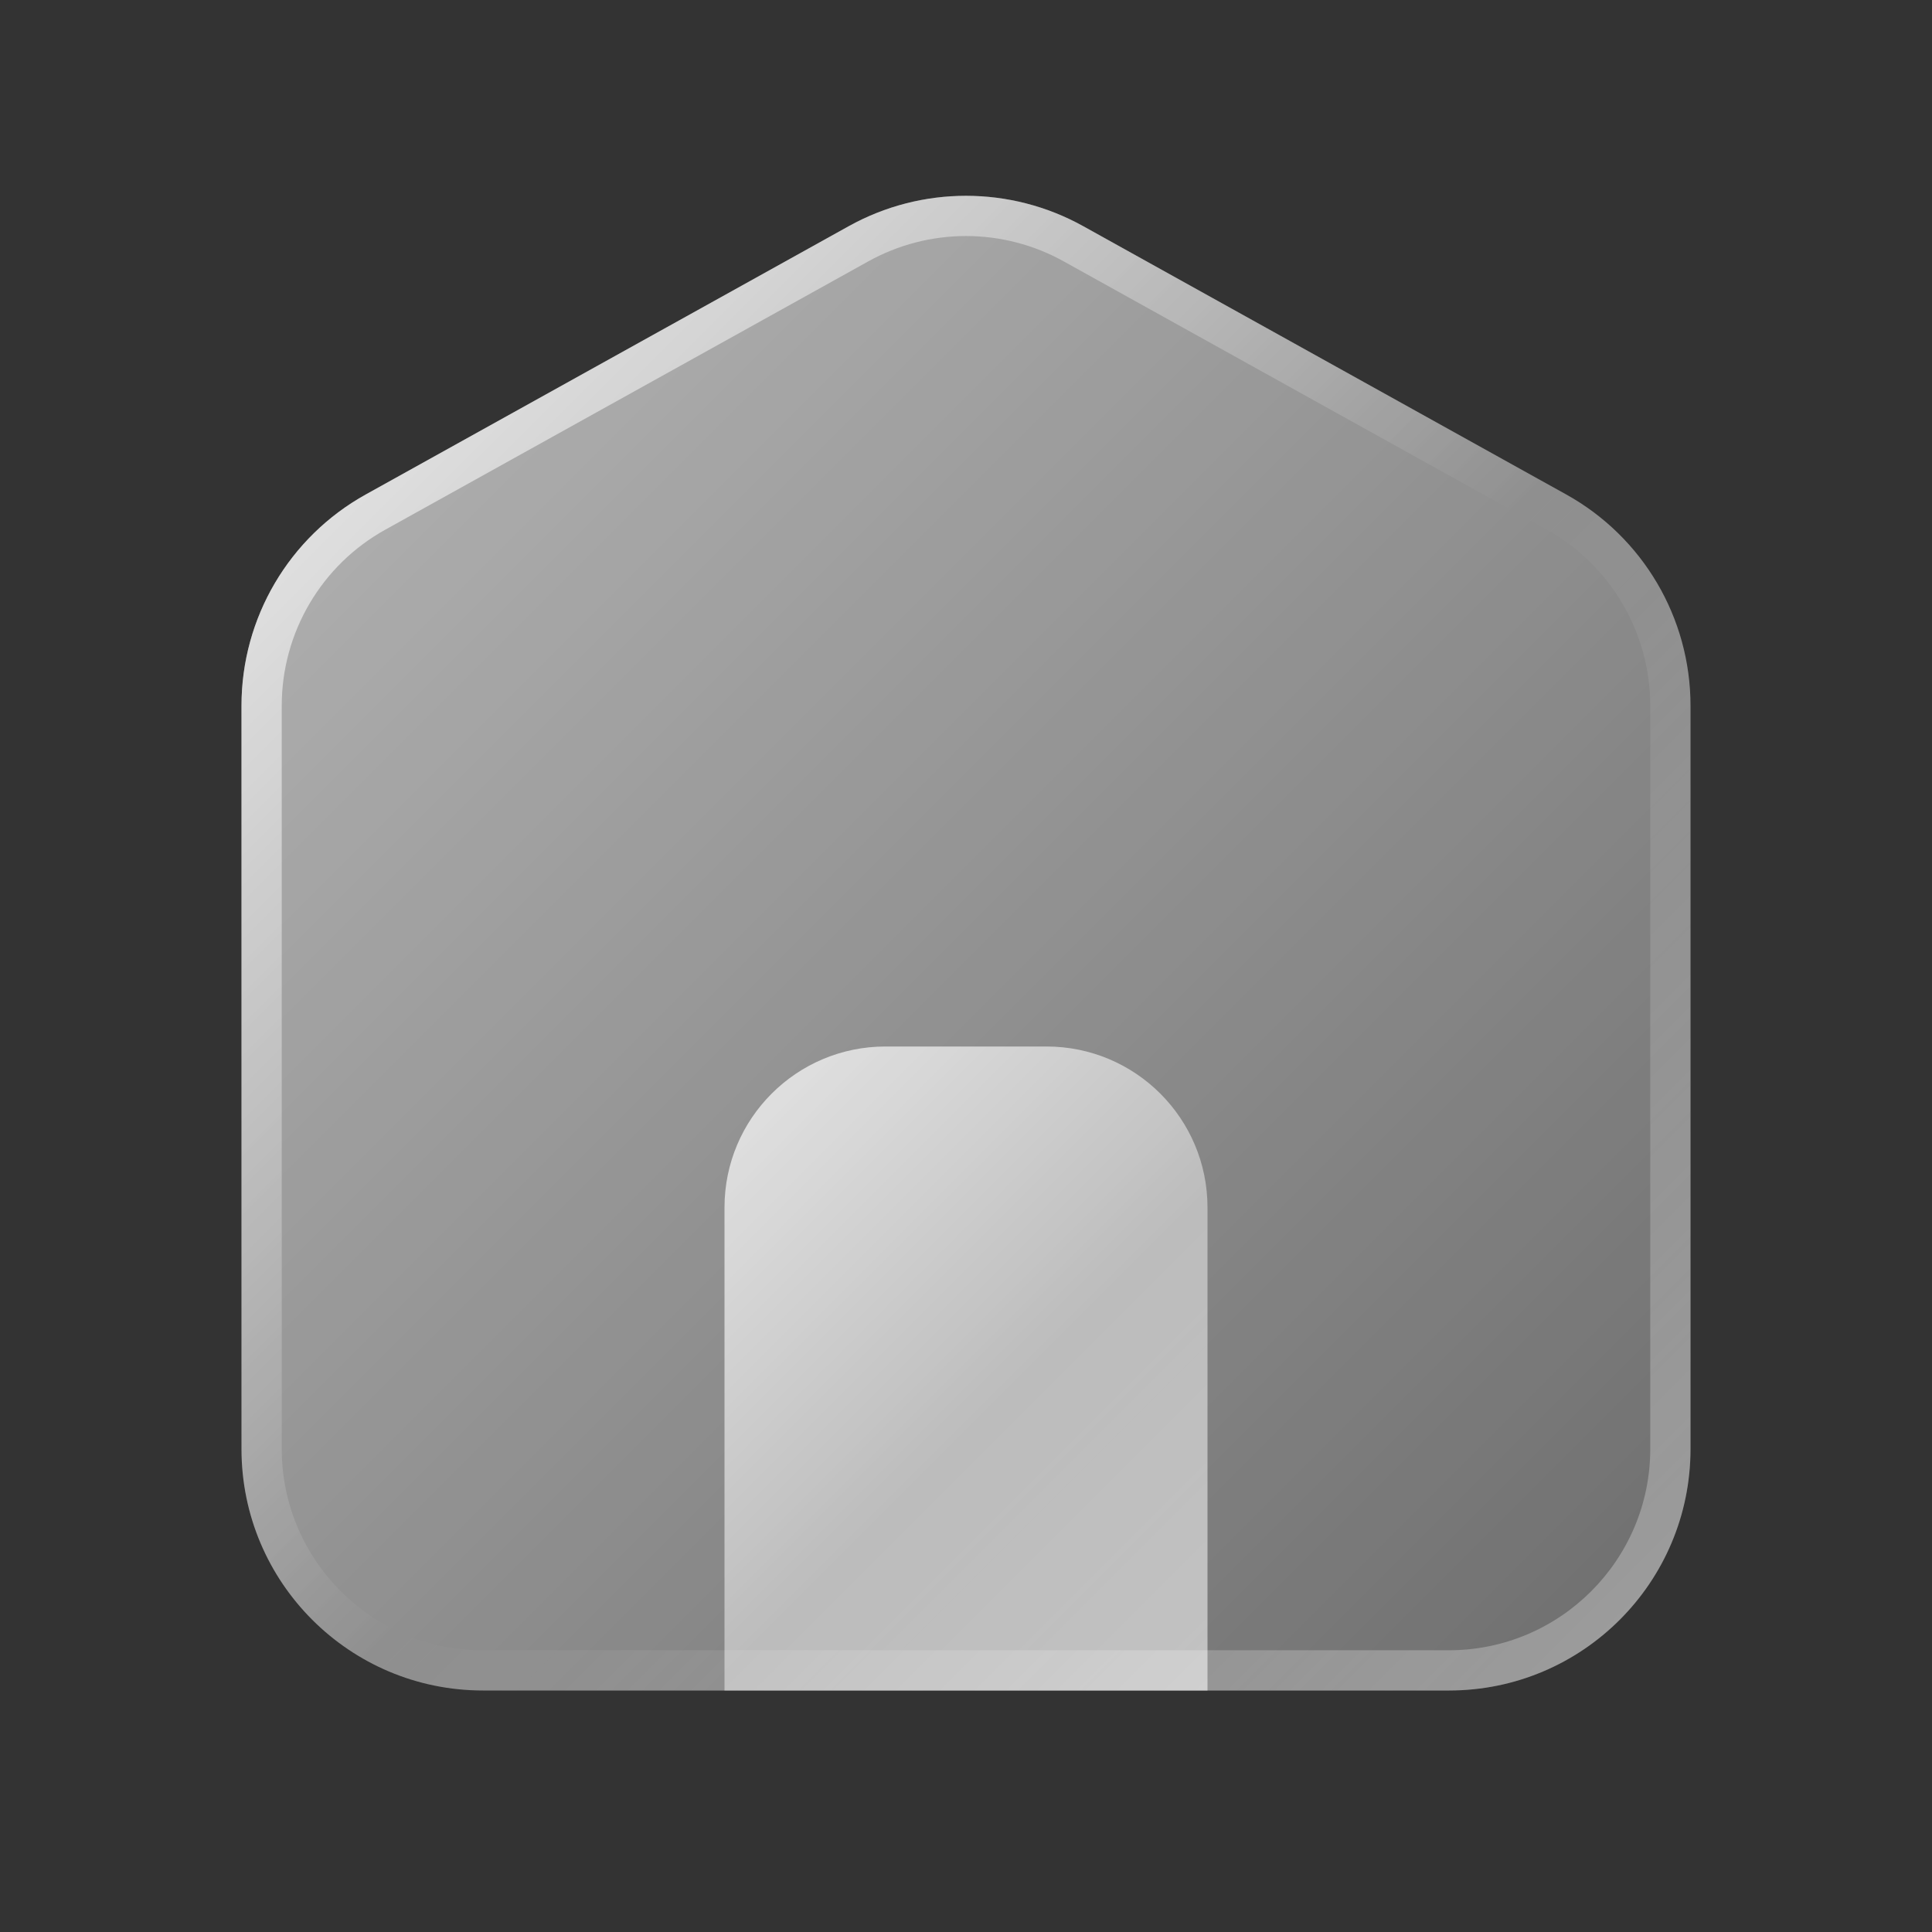
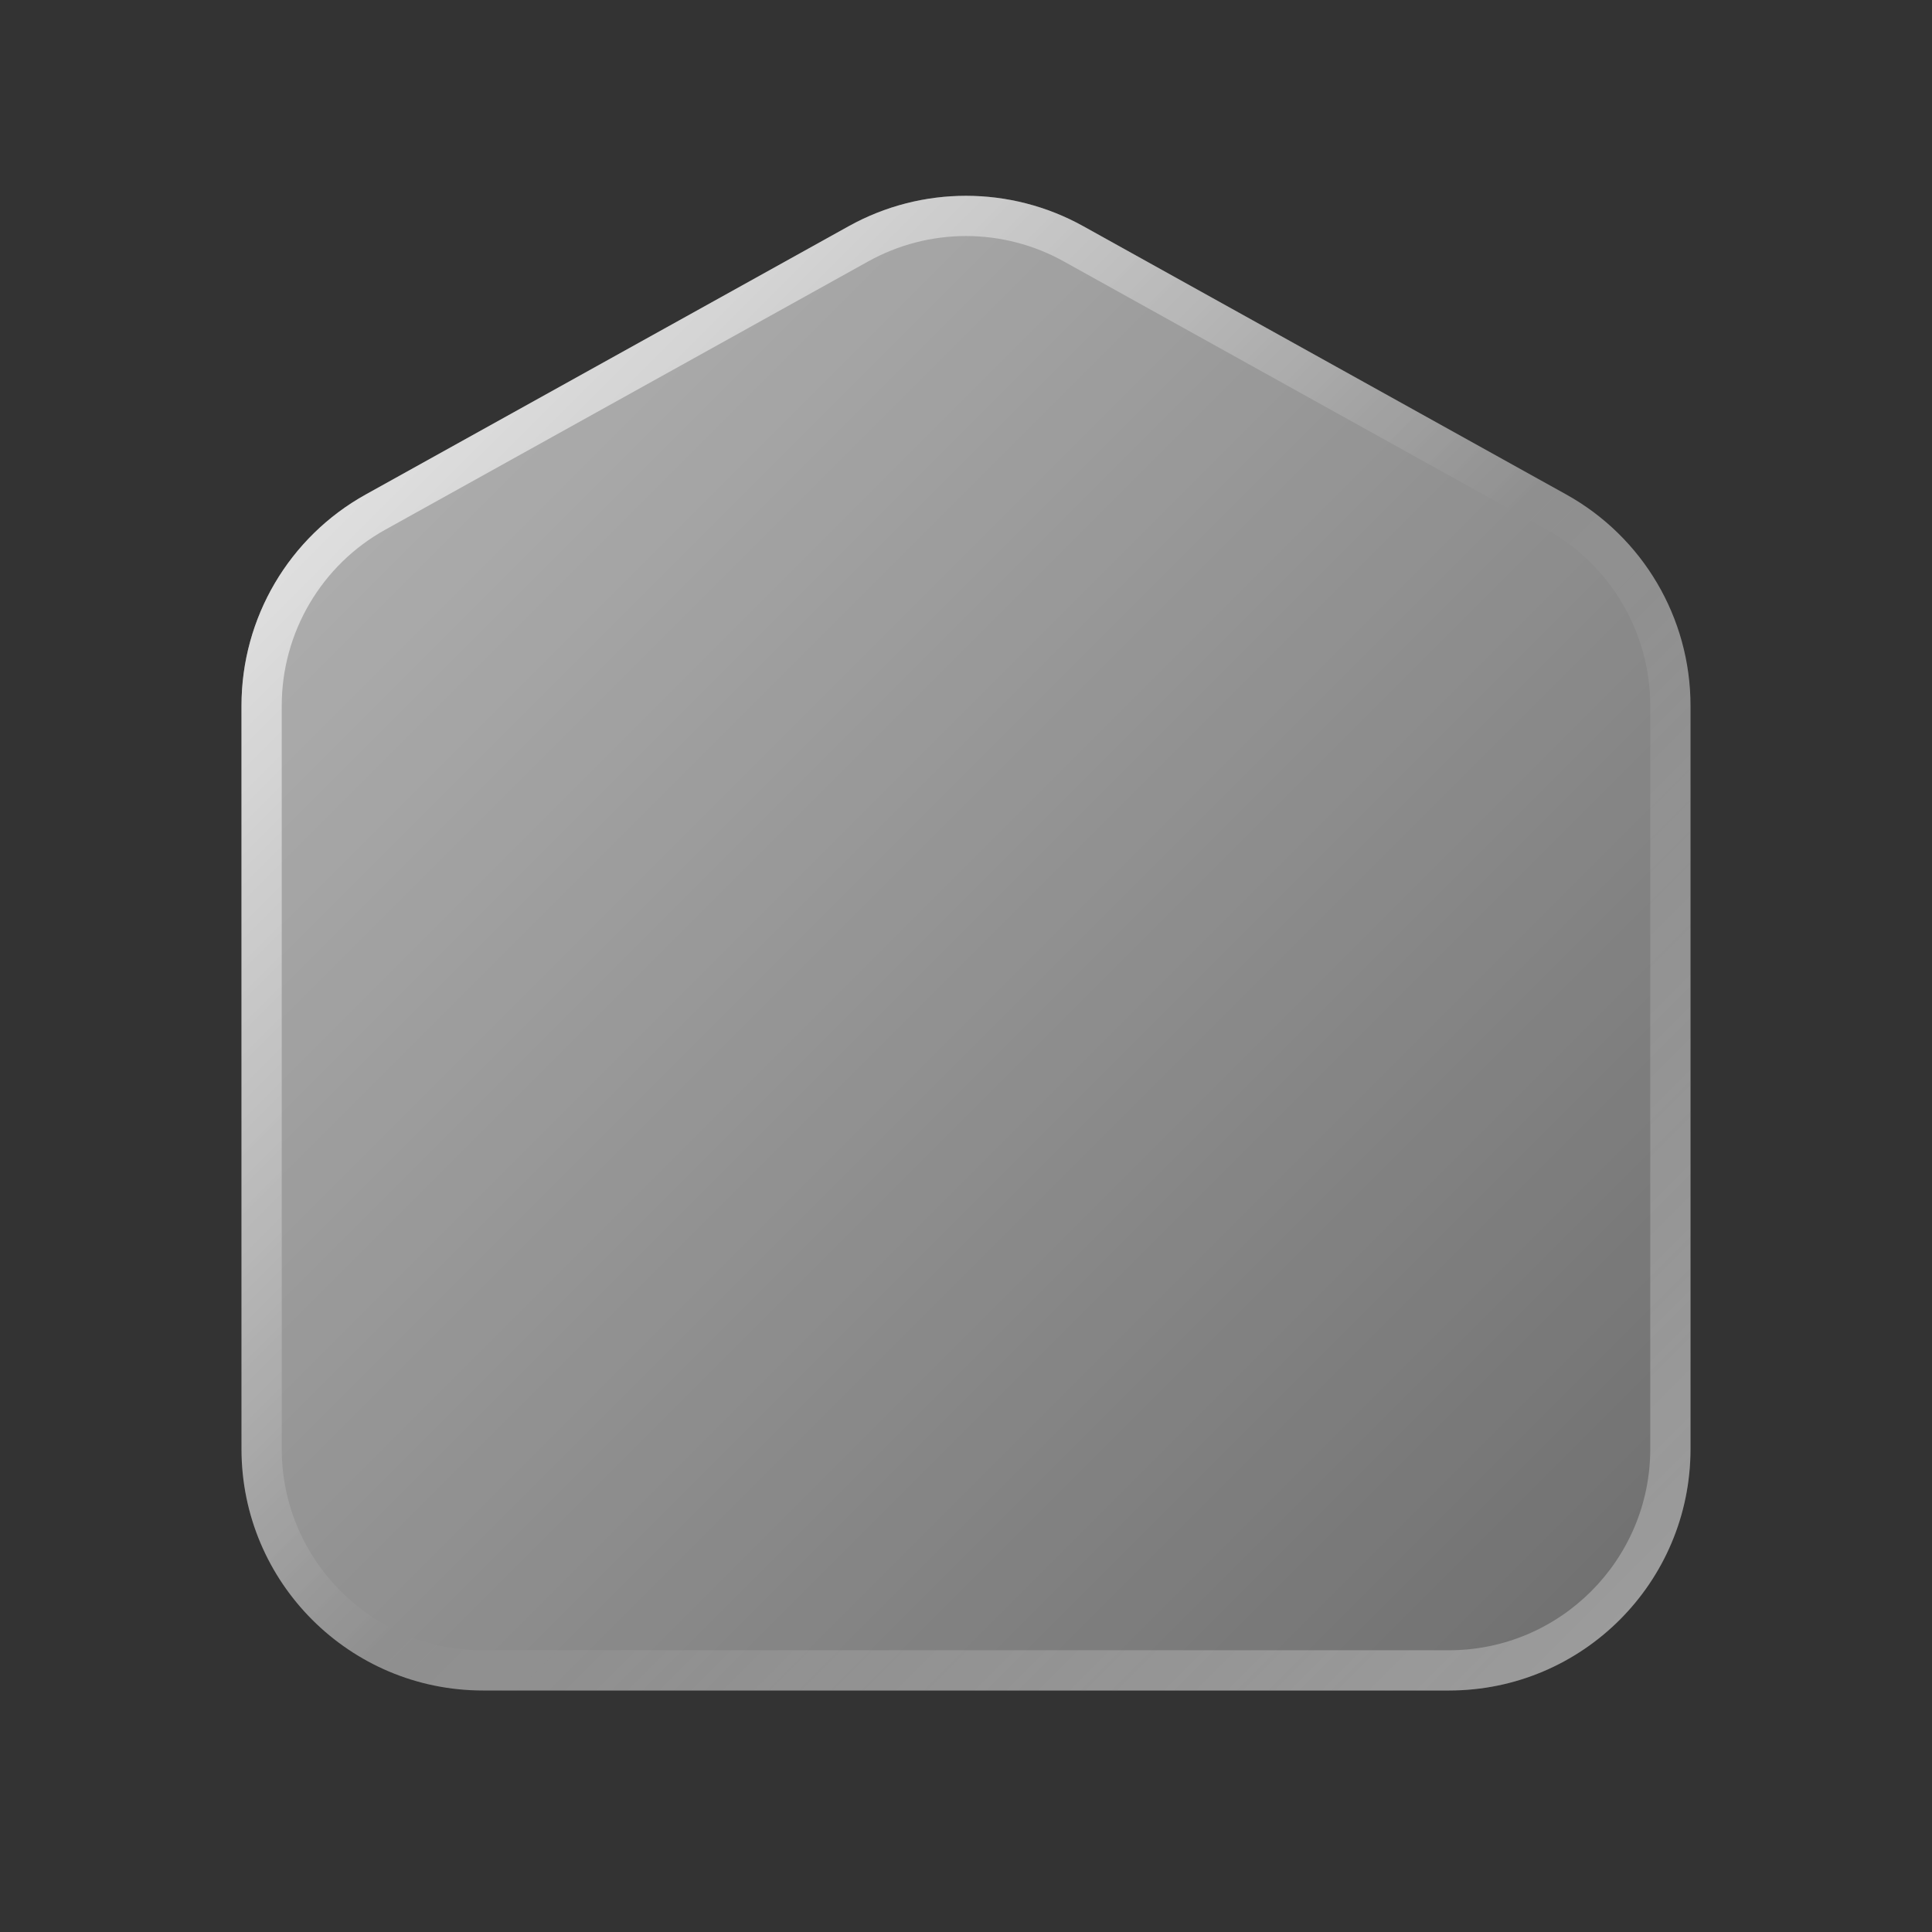
<svg xmlns="http://www.w3.org/2000/svg" viewBox="0 0 24 24" width="50px" height="50px" baseProfile="basic">
  <rect x="0" y="0" width="24" height="24" fill="#333333" stroke="none" />
  <linearGradient id="87AqUxYxn4hxYY6Pzo9b5a" x1="4.57" x2="19.43" y1="5.952" y2="20.813" gradientUnits="userSpaceOnUse">
    <stop offset="0" stop-color="#fff" stop-opacity=".6" />
    <stop offset="1" stop-color="#fff" stop-opacity=".3" />
  </linearGradient>
  <path fill="url(#87AqUxYxn4hxYY6Pzo9b5a)" d="M18,21H6c-1.657,0-3-1.343-3-3V8.765c0-1.09,0.591-2.093,1.543-2.622l6-3.333 c0.906-0.503,2.008-0.503,2.914,0l6,3.333C20.409,6.672,21,7.676,21,8.765V18C21,19.657,19.657,21,18,21z" />
  <linearGradient id="87AqUxYxn4hxYY6Pzo9b5b" x1="4.57" x2="19.43" y1="5.952" y2="20.813" gradientUnits="userSpaceOnUse">
    <stop offset="0" stop-color="#fff" stop-opacity=".6" />
    <stop offset=".493" stop-color="#fff" stop-opacity="0" />
    <stop offset=".997" stop-color="#fff" stop-opacity=".3" />
  </linearGradient>
  <path fill="url(#87AqUxYxn4hxYY6Pzo9b5b)" d="M12,2.932 c0.424,0,0.844,0.109,1.214,0.315l6,3.333C20.007,7.02,20.5,7.858,20.5,8.765V18c0,1.378-1.122,2.5-2.5,2.5H6 c-1.379,0-2.5-1.122-2.5-2.5V8.765c0-0.907,0.493-1.745,1.286-2.185l6-3.333C11.156,3.041,11.576,2.932,12,2.932 M12,2.432 c-0.502,0-1.004,0.126-1.457,0.378l-6,3.333C3.591,6.672,3,7.676,3,8.765V18c0,1.657,1.343,3,3,3h12c1.657,0,3-1.343,3-3V8.765 c0-1.09-0.591-2.093-1.543-2.622l-6-3.333C13.004,2.558,12.502,2.432,12,2.432L12,2.432z" />
  <linearGradient id="87AqUxYxn4hxYY6Pzo9b5c" x1="8.793" x2="15.207" y1="14.379" y2="20.793" gradientUnits="userSpaceOnUse">
    <stop offset="0" stop-color="#fff" stop-opacity=".7" />
    <stop offset=".519" stop-color="#fff" stop-opacity=".45" />
    <stop offset="1" stop-color="#fff" stop-opacity=".55" />
  </linearGradient>
-   <path fill="url(#87AqUxYxn4hxYY6Pzo9b5c)" d="M15,21H9v-6c0-1.105,0.895-2,2-2h2 c1.105,0,2,0.895,2,2V21z" />
</svg>